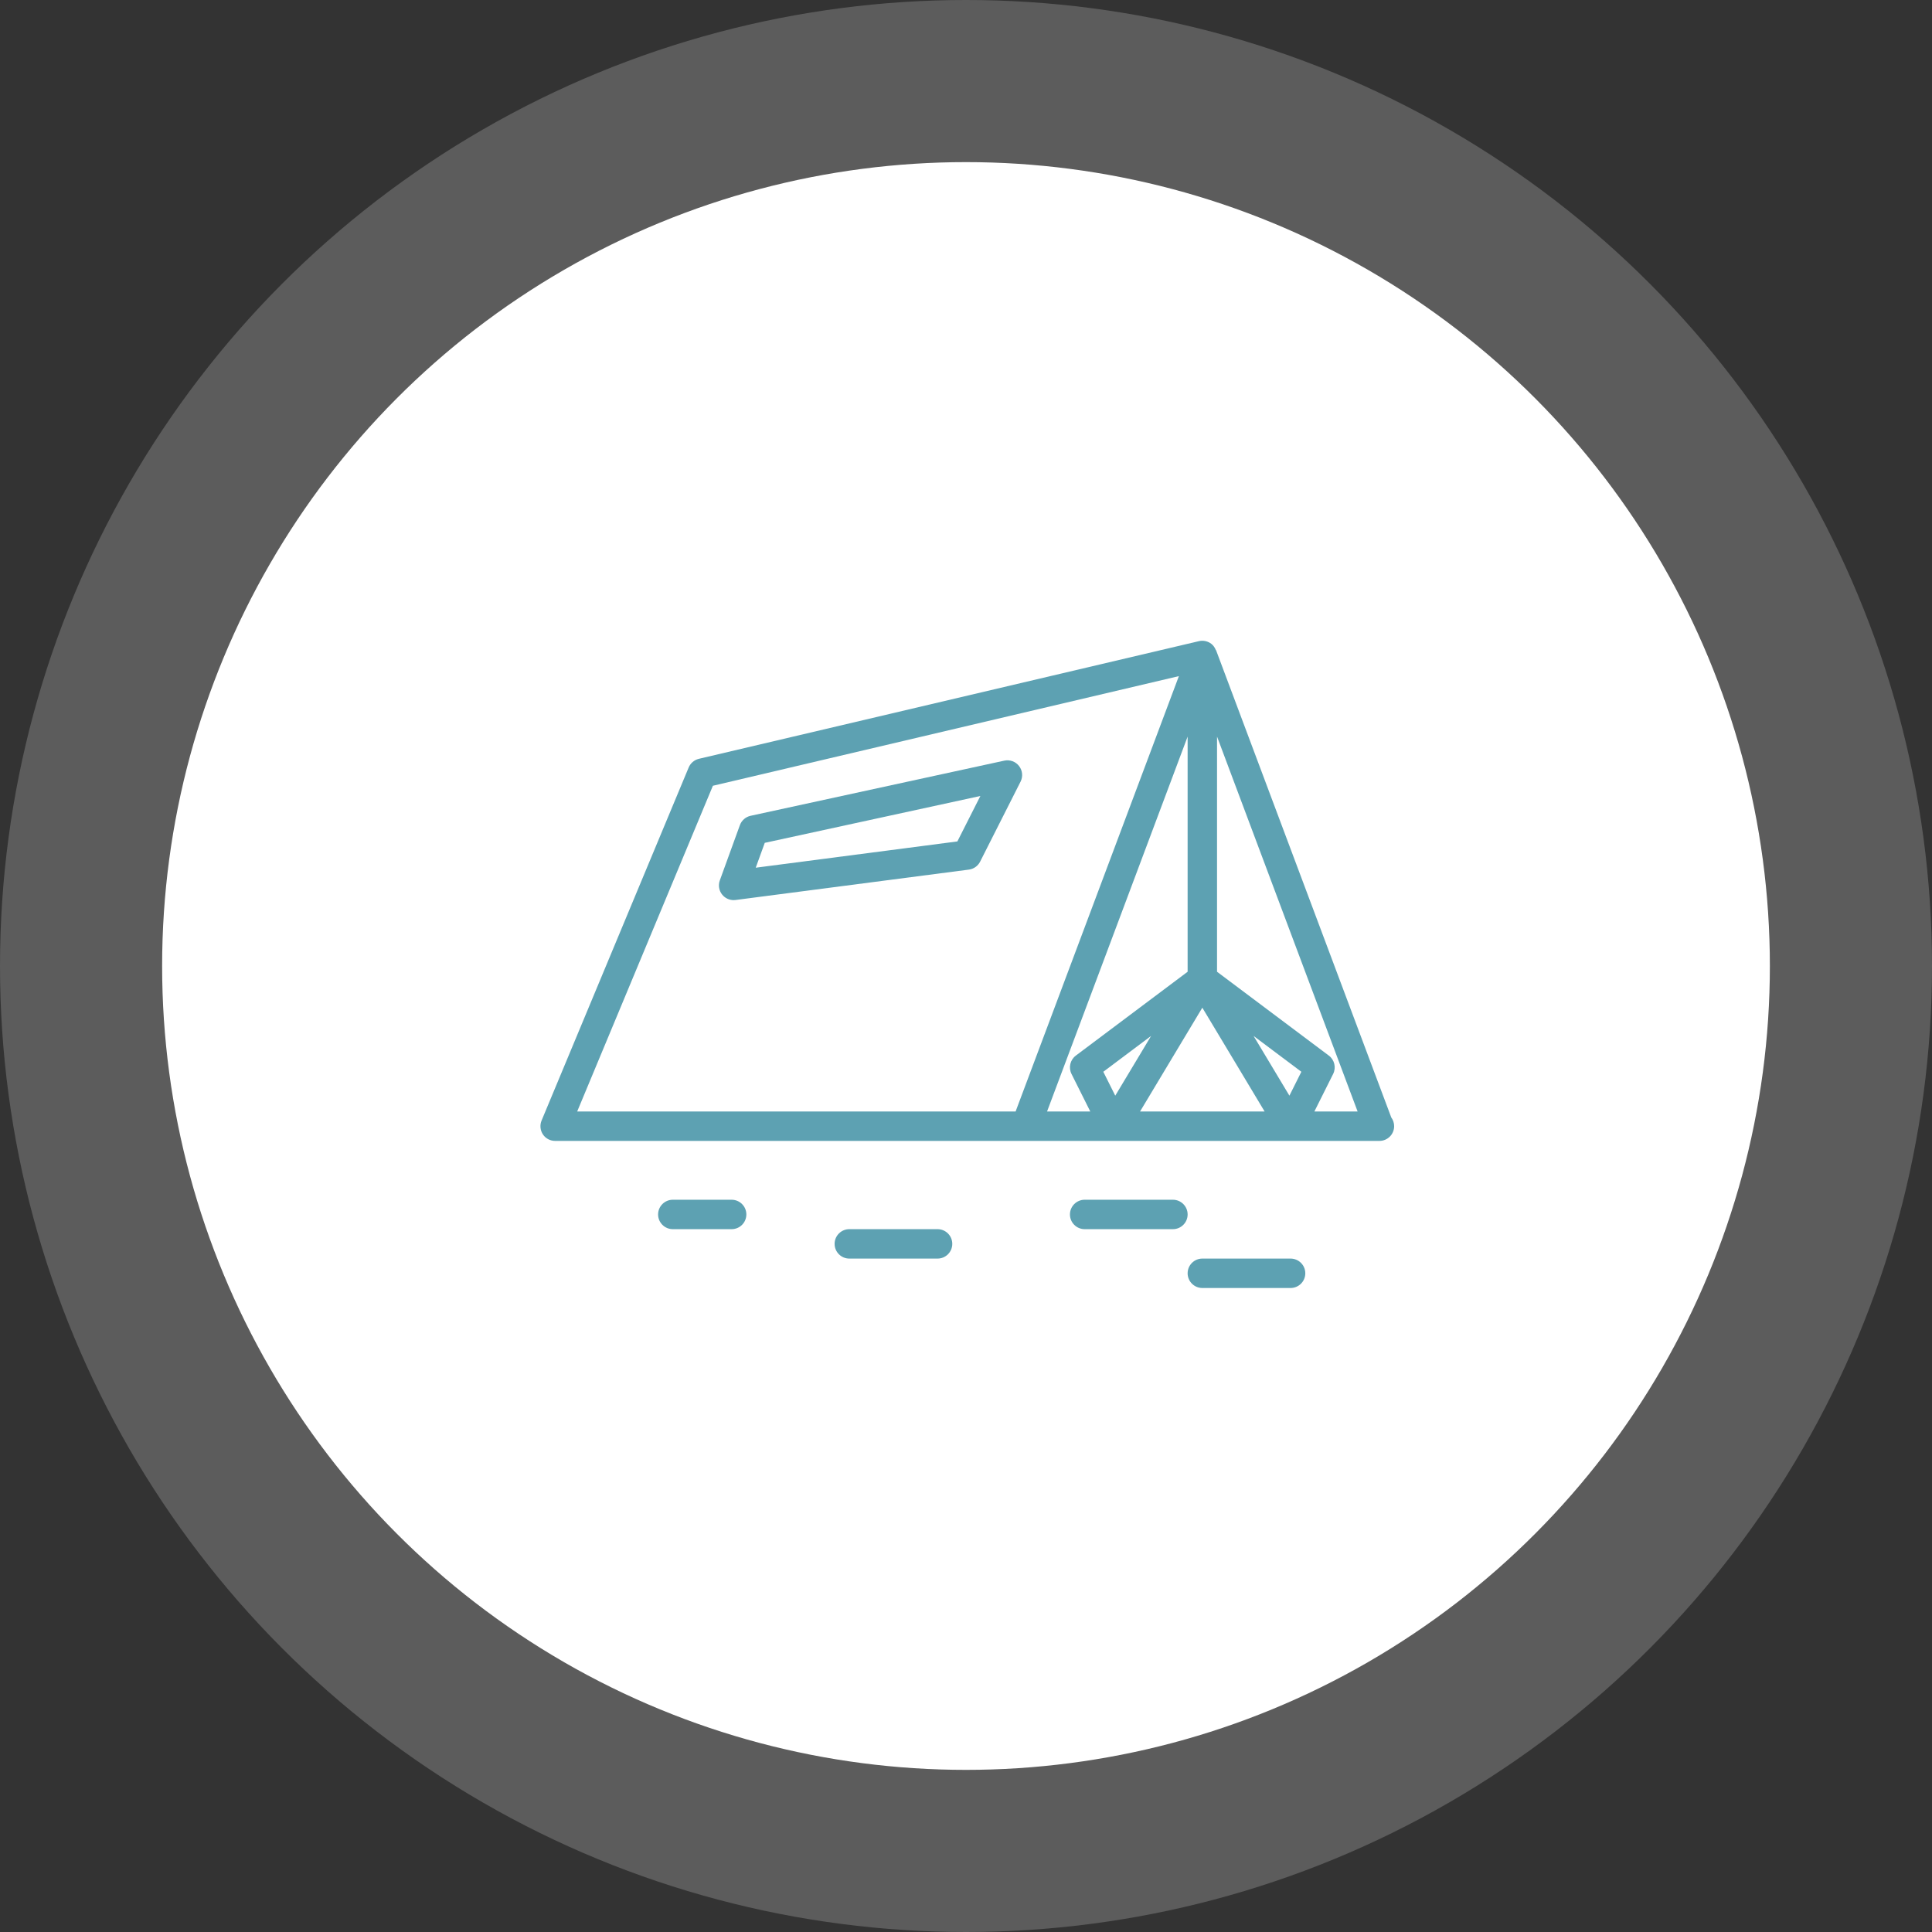
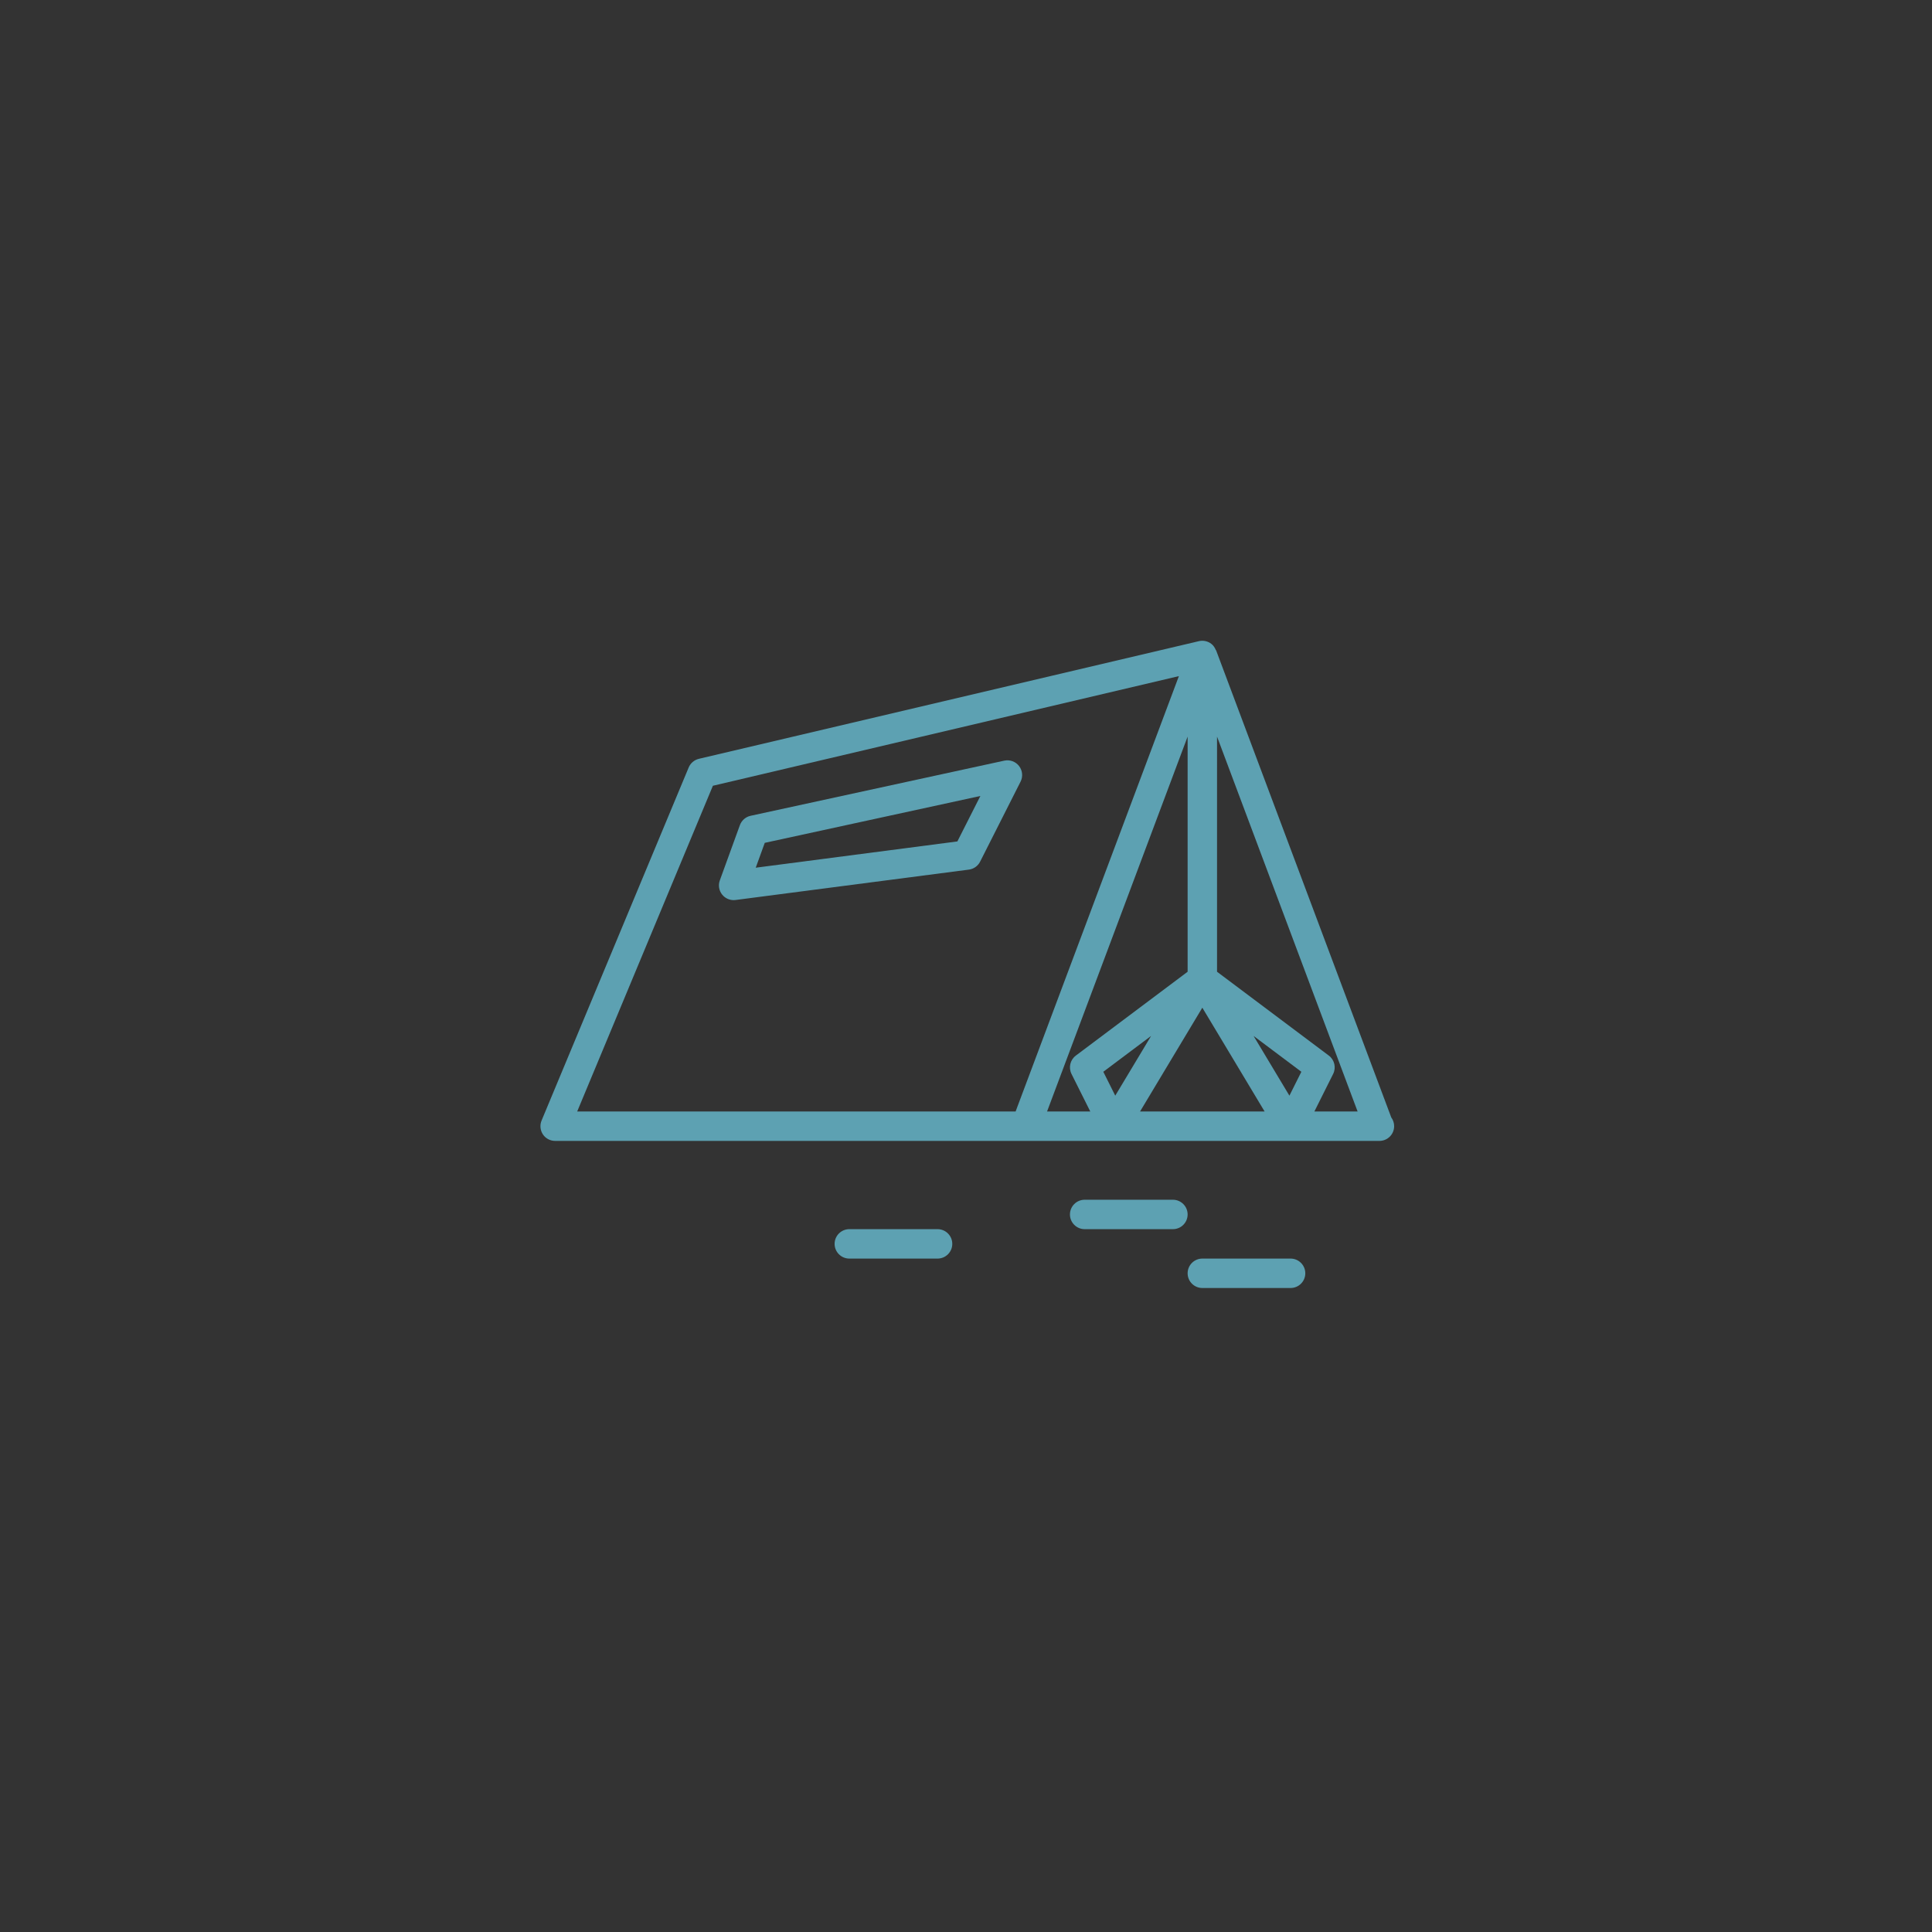
<svg xmlns="http://www.w3.org/2000/svg" width="597" height="597" viewBox="0 0 597 597" fill="none">
  <rect x="0" y="0" width="597" height="597" fill="#333333" stroke="none" />
-   <circle cx="298.5" cy="298.5" r="298.5" fill="white" fill-opacity="0.2" />
-   <circle cx="298.5" cy="298.5" r="248.402" fill="white" />
  <path d="M429.916 345.312L375.784 200.955C375.766 200.901 375.703 200.882 375.674 200.827C375.384 200.119 374.966 199.472 374.347 198.983C373.256 198.129 371.847 197.802 370.484 198.119L215.946 234.48C214.528 234.825 213.355 235.826 212.801 237.171L167.349 346.256C166.766 347.657 166.921 349.266 167.759 350.53C168.593 351.792 170.021 352.547 171.539 352.547H426.071H426.254C428.762 352.547 430.799 350.51 430.799 348.002C430.799 346.993 430.471 346.066 429.917 345.311L429.916 345.312ZM387.364 320.112L402.127 331.185L398.436 338.567L390.137 324.73L387.364 320.112ZM344.62 338.567L340.929 331.185L355.693 320.112L352.93 324.73L344.62 338.567ZM220.289 242.805L364.282 208.925L313.83 343.453H178.356L220.289 242.805ZM366.983 227.615V300.277L332.439 326.184C330.684 327.503 330.122 329.883 331.102 331.858L336.903 343.456H323.549L366.983 227.615ZM371.528 343.454H352.284L365.11 322.073L371.527 311.384L377.945 322.073L390.771 343.454H371.528ZM406.153 343.454L411.952 331.855C412.934 329.891 412.37 327.501 410.615 326.182L376.071 300.274L376.073 227.613L419.506 343.451L406.153 343.454Z" fill="#5DA1B2" />
  <path d="M315.361 241.535C316.152 239.971 315.969 238.09 314.898 236.708C313.825 235.318 312.071 234.681 310.335 235.044L231.928 252.088C230.41 252.425 229.156 253.515 228.629 254.98L222.43 272.043C221.884 273.534 222.158 275.206 223.156 276.442C224.028 277.523 225.337 278.142 226.701 278.142C226.892 278.142 227.092 278.134 227.283 278.106L299.389 268.715C300.88 268.524 302.179 267.605 302.86 266.26L315.361 241.535ZM295.834 260.008L233.526 268.126L236.316 260.444L302.941 245.962L295.834 260.008Z" fill="#5DA1B2" />
-   <path d="M226.082 370.729H207.901C205.393 370.729 203.355 372.766 203.355 375.274C203.355 377.782 205.393 379.819 207.901 379.819H226.082C228.59 379.819 230.627 377.782 230.627 375.274C230.627 372.766 228.59 370.729 226.082 370.729Z" fill="#5DA1B2" />
  <path d="M289.715 379.819H262.444C259.936 379.819 257.898 381.856 257.898 384.364C257.898 386.872 259.936 388.909 262.444 388.909H289.715C292.223 388.909 294.26 386.872 294.26 384.364C294.26 381.856 292.223 379.819 289.715 379.819Z" fill="#5DA1B2" />
  <path d="M362.438 370.729H335.166C332.658 370.729 330.621 372.766 330.621 375.274C330.621 377.782 332.658 379.819 335.166 379.819H362.438C364.946 379.819 366.983 377.782 366.983 375.274C366.983 372.766 364.946 370.729 362.438 370.729Z" fill="#5DA1B2" />
  <path d="M398.801 388.91H371.53C369.022 388.91 366.984 390.947 366.984 393.455C366.984 395.963 369.022 398 371.53 398H398.801C401.309 398 403.346 395.963 403.346 393.455C403.346 390.947 401.309 388.91 398.801 388.91Z" fill="#5DA1B2" />
</svg>